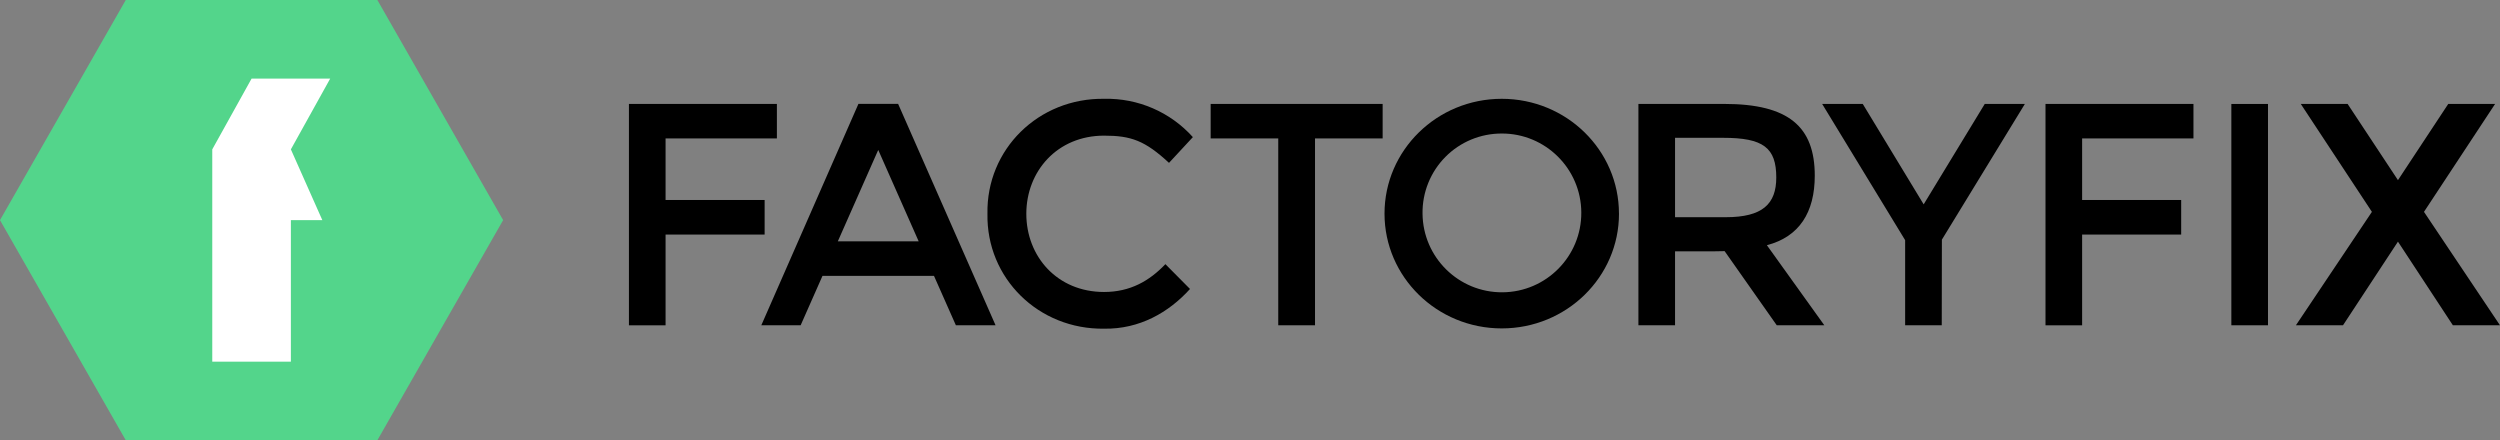
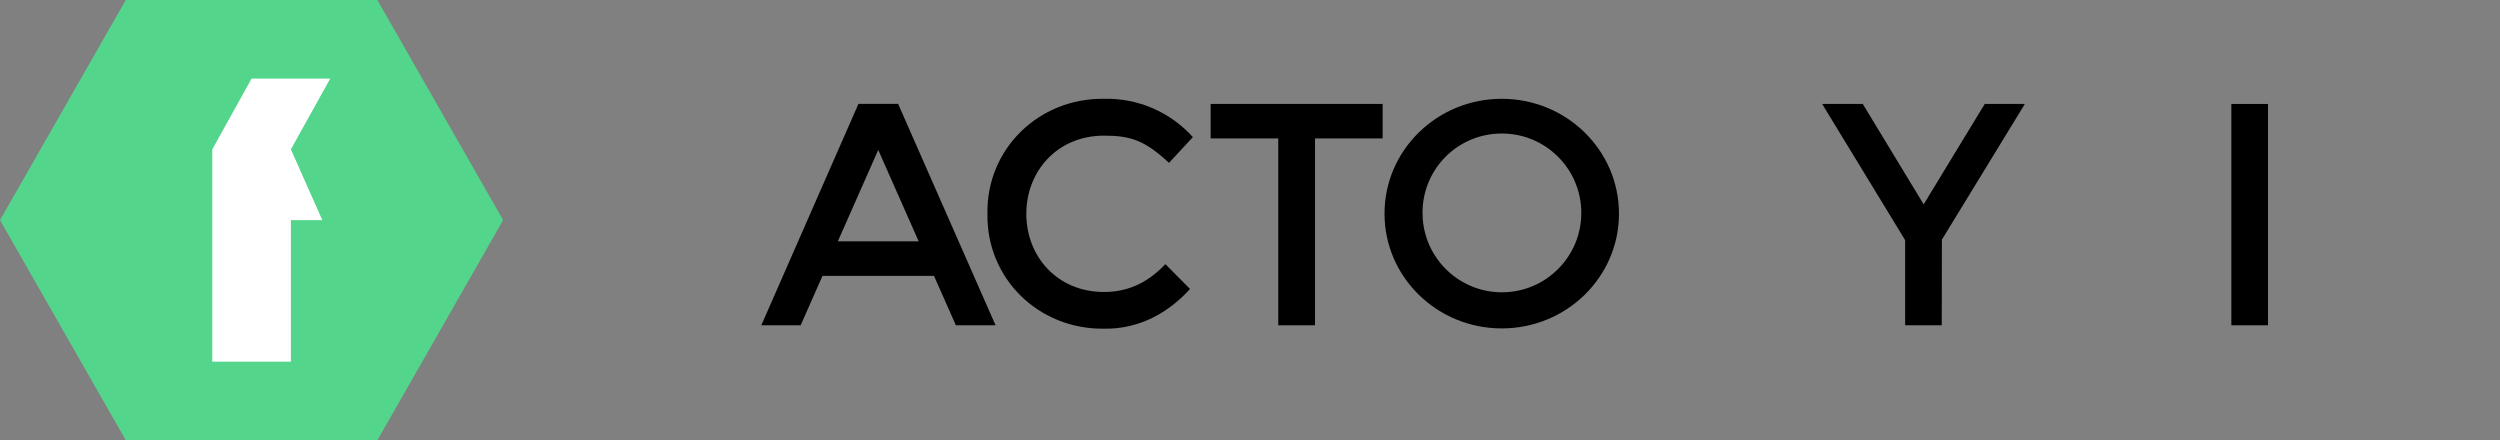
<svg xmlns="http://www.w3.org/2000/svg" width="159" height="28" viewBox="0 0 159 28" fill="none">
  <rect x="0" y="0" width="159" height="28" fill="#808080" stroke="none" />
  <path d="M32 14L24 28H8L0 14L8 0H24L32 14Z" fill="#53D58B" />
  <path d="M16 5H21L18.5 9.5L20.5 14H18.5V23H13.5V9.5L16 5Z" fill="white" />
-   <path d="M42.33 8.804V12.719H48.63V14.918H42.33V20.69H40V6.61H49.41V8.804H42.33Z" fill="black" />
  <path fill-rule="evenodd" clip-rule="evenodd" d="M59.402 17.546H52.31L50.922 20.686H48.42L54.596 6.608H57.121L63.317 20.686H60.793L59.402 17.546ZM58.428 15.35L55.856 9.536L53.285 15.35H58.428Z" fill="black" />
-   <path d="M132.423 8.804V12.719H138.723V14.918H132.423V20.69H130.094V6.61H139.504V8.804H132.423Z" fill="black" />
  <path fill-rule="evenodd" clip-rule="evenodd" d="M95.511 20.887C99.631 20.887 102.968 17.619 102.968 13.587H102.966C102.966 9.554 99.631 6.284 95.511 6.284C91.392 6.284 88.055 9.554 88.055 13.587C88.055 17.619 91.392 20.887 95.511 20.887ZM95.556 18.59C92.772 18.609 90.499 16.371 90.473 13.587C90.454 12.24 90.977 10.941 91.924 9.983C92.871 9.025 94.164 8.488 95.511 8.492C98.295 8.486 100.559 10.734 100.571 13.518C100.584 16.302 98.341 18.571 95.556 18.59Z" fill="black" />
-   <path fill-rule="evenodd" clip-rule="evenodd" d="M115.419 11.172C115.419 8.065 113.767 6.61 109.67 6.61L104.203 6.612V20.688H106.533V15.985H108.97C109.113 15.985 109.239 15.982 109.36 15.978C109.47 15.975 109.576 15.972 109.686 15.972L113.002 20.688H116.027L112.374 15.595C114.43 15.058 115.419 13.514 115.419 11.172ZM109.758 13.814H106.533V8.765H109.593C112.152 8.765 112.971 9.398 112.971 11.29C112.971 12.976 112.096 13.814 109.758 13.814Z" fill="black" />
  <path d="M123.495 20.688H121.167V15.274L115.889 6.61H118.471L122.345 12.997L126.23 6.61H128.782L123.504 15.242L123.495 20.688Z" fill="black" />
  <path d="M141.914 20.688V6.612H144.244V20.688H141.914Z" fill="black" />
-   <path d="M158.998 20.688L154.165 13.474L158.688 6.61H155.709L152.51 11.457L149.308 6.61H146.329L150.853 13.474L146.02 20.688H149.015L152.51 15.368L156.003 20.688H158.998V20.688Z" fill="black" />
  <path d="M87.936 6.61H76.998V8.804H81.297V20.688H83.635V8.804H87.936V6.61Z" fill="black" />
  <path d="M74.119 16.8C73.105 17.865 71.882 18.57 70.218 18.57C67.234 18.57 65.274 16.307 65.274 13.598C65.274 10.89 67.243 8.627 70.218 8.627C71.934 8.627 72.816 8.939 74.349 10.358L75.866 8.721C74.433 7.125 72.375 6.235 70.231 6.284C66.05 6.222 62.724 9.497 62.802 13.594C62.724 17.693 66.05 20.968 70.231 20.904C72.469 20.938 74.328 19.878 75.684 18.379L74.119 16.8Z" fill="black" />
</svg>